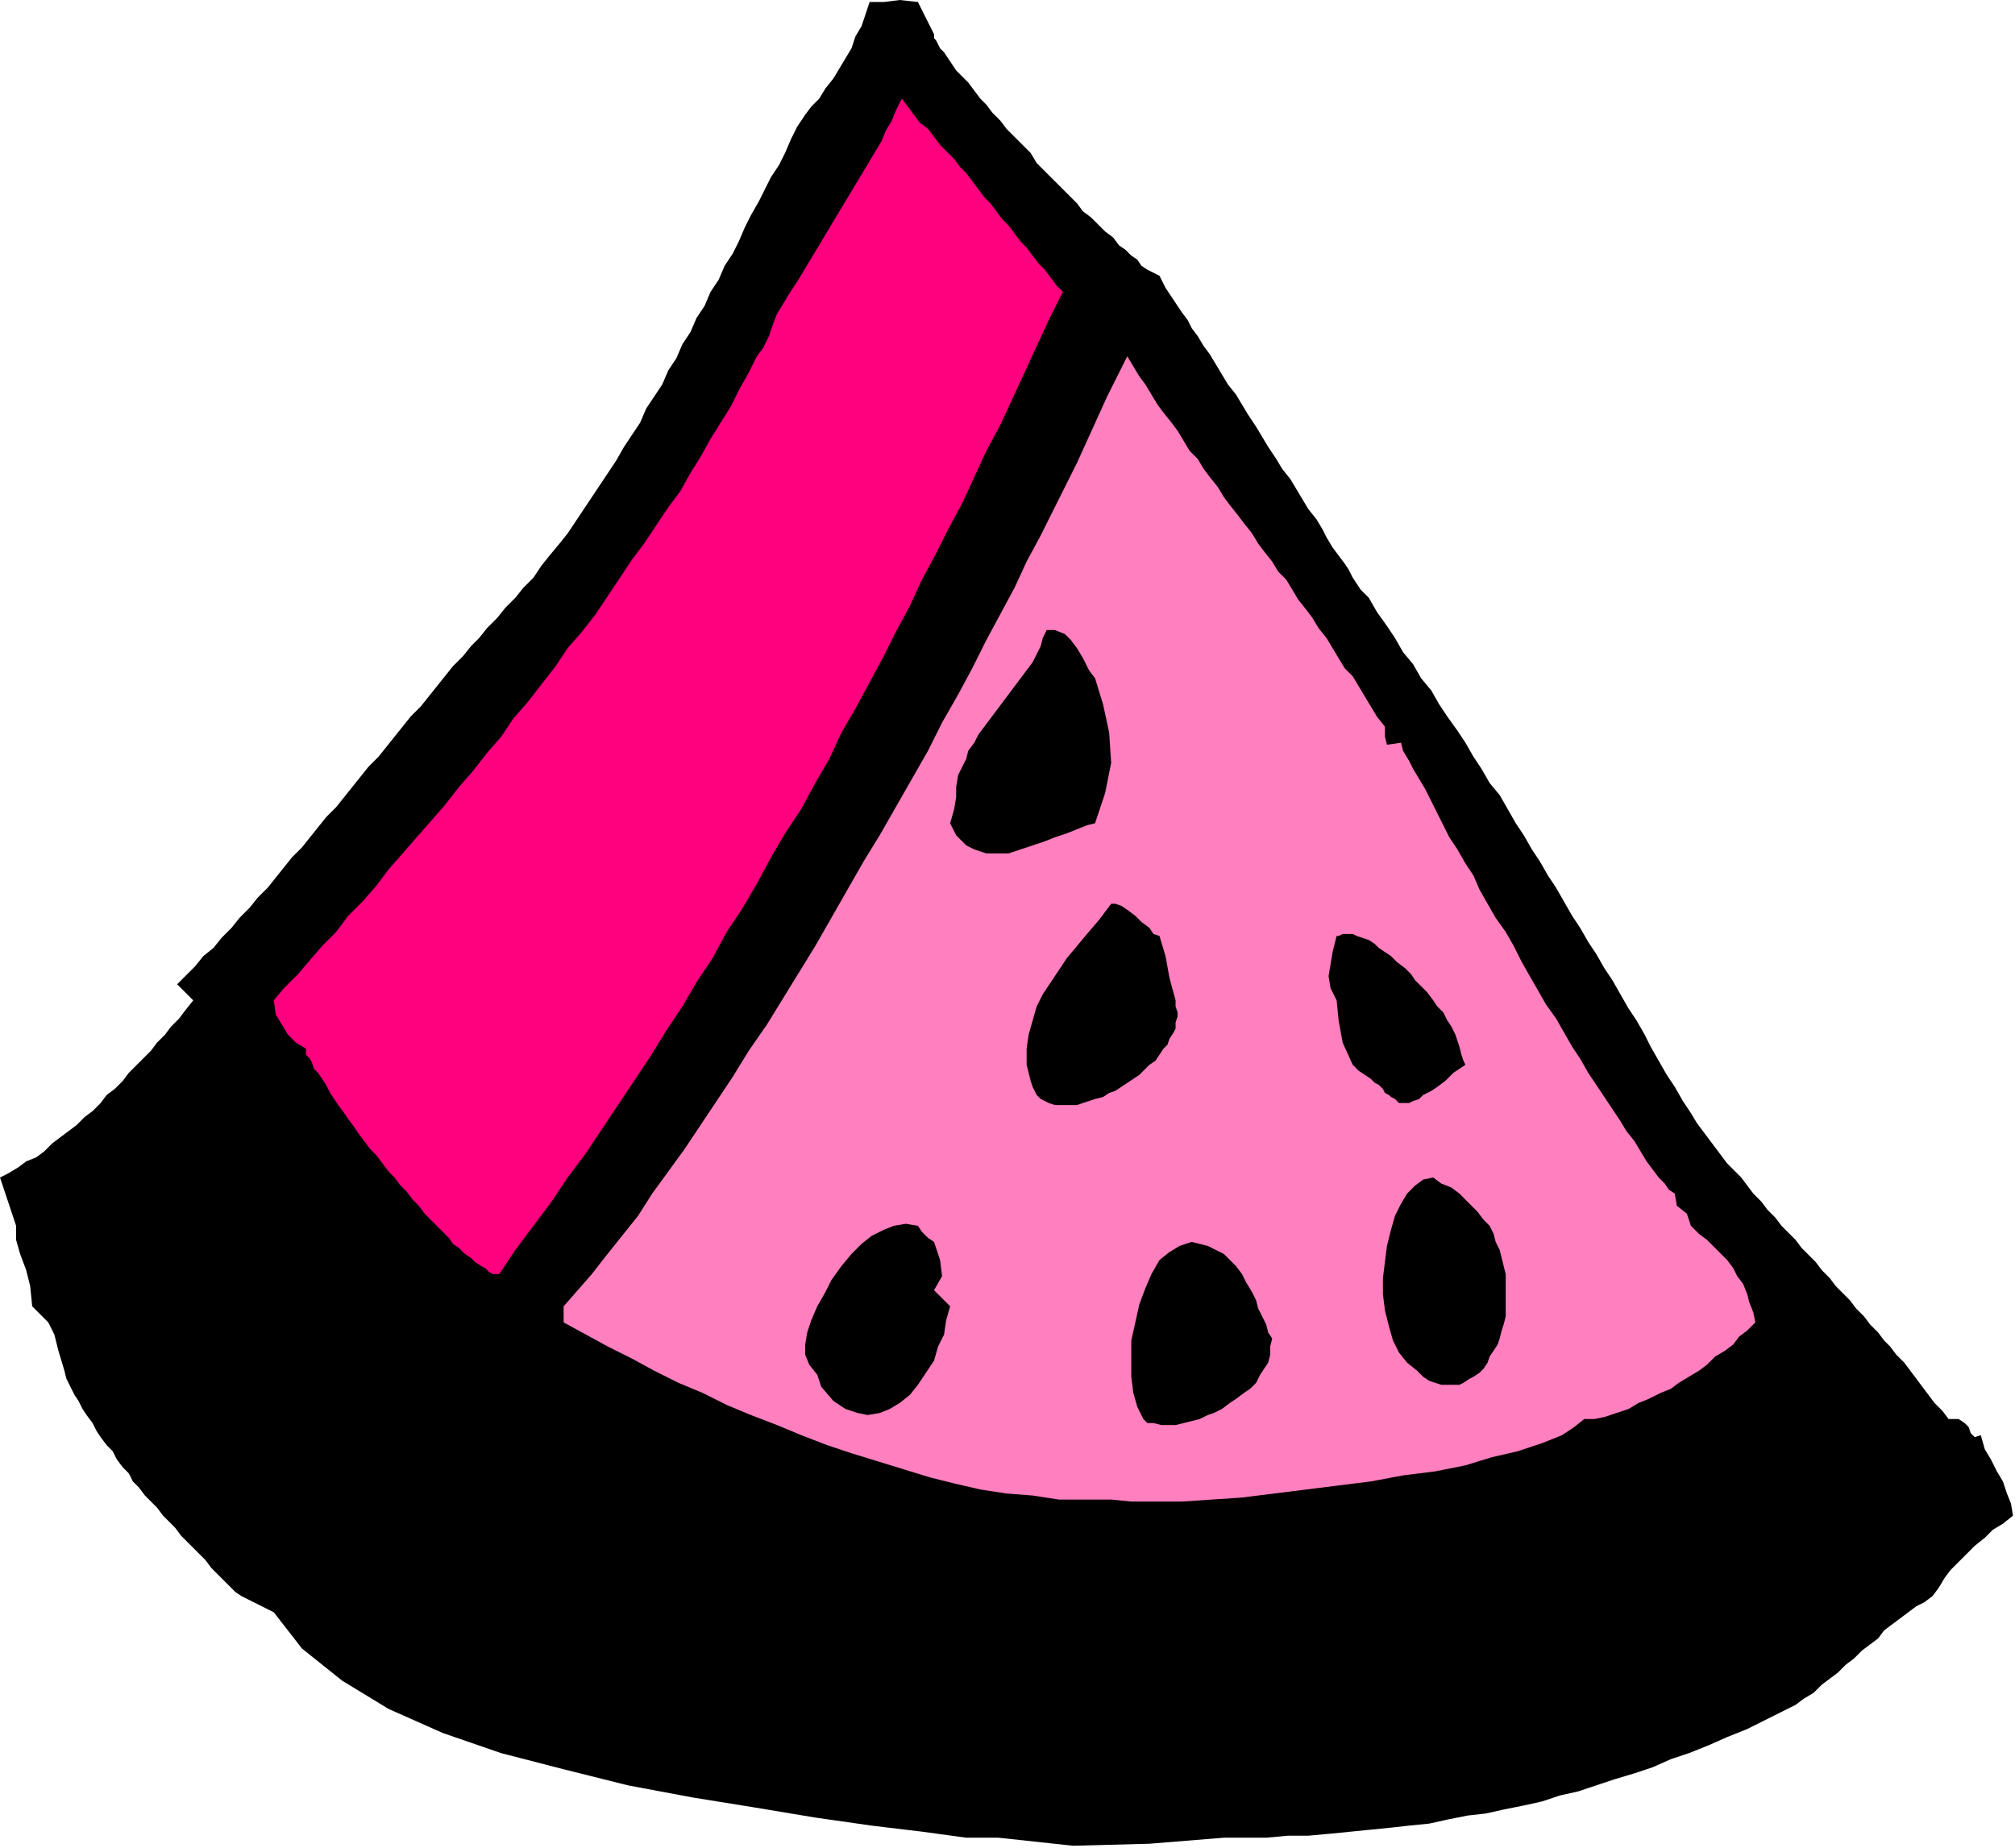
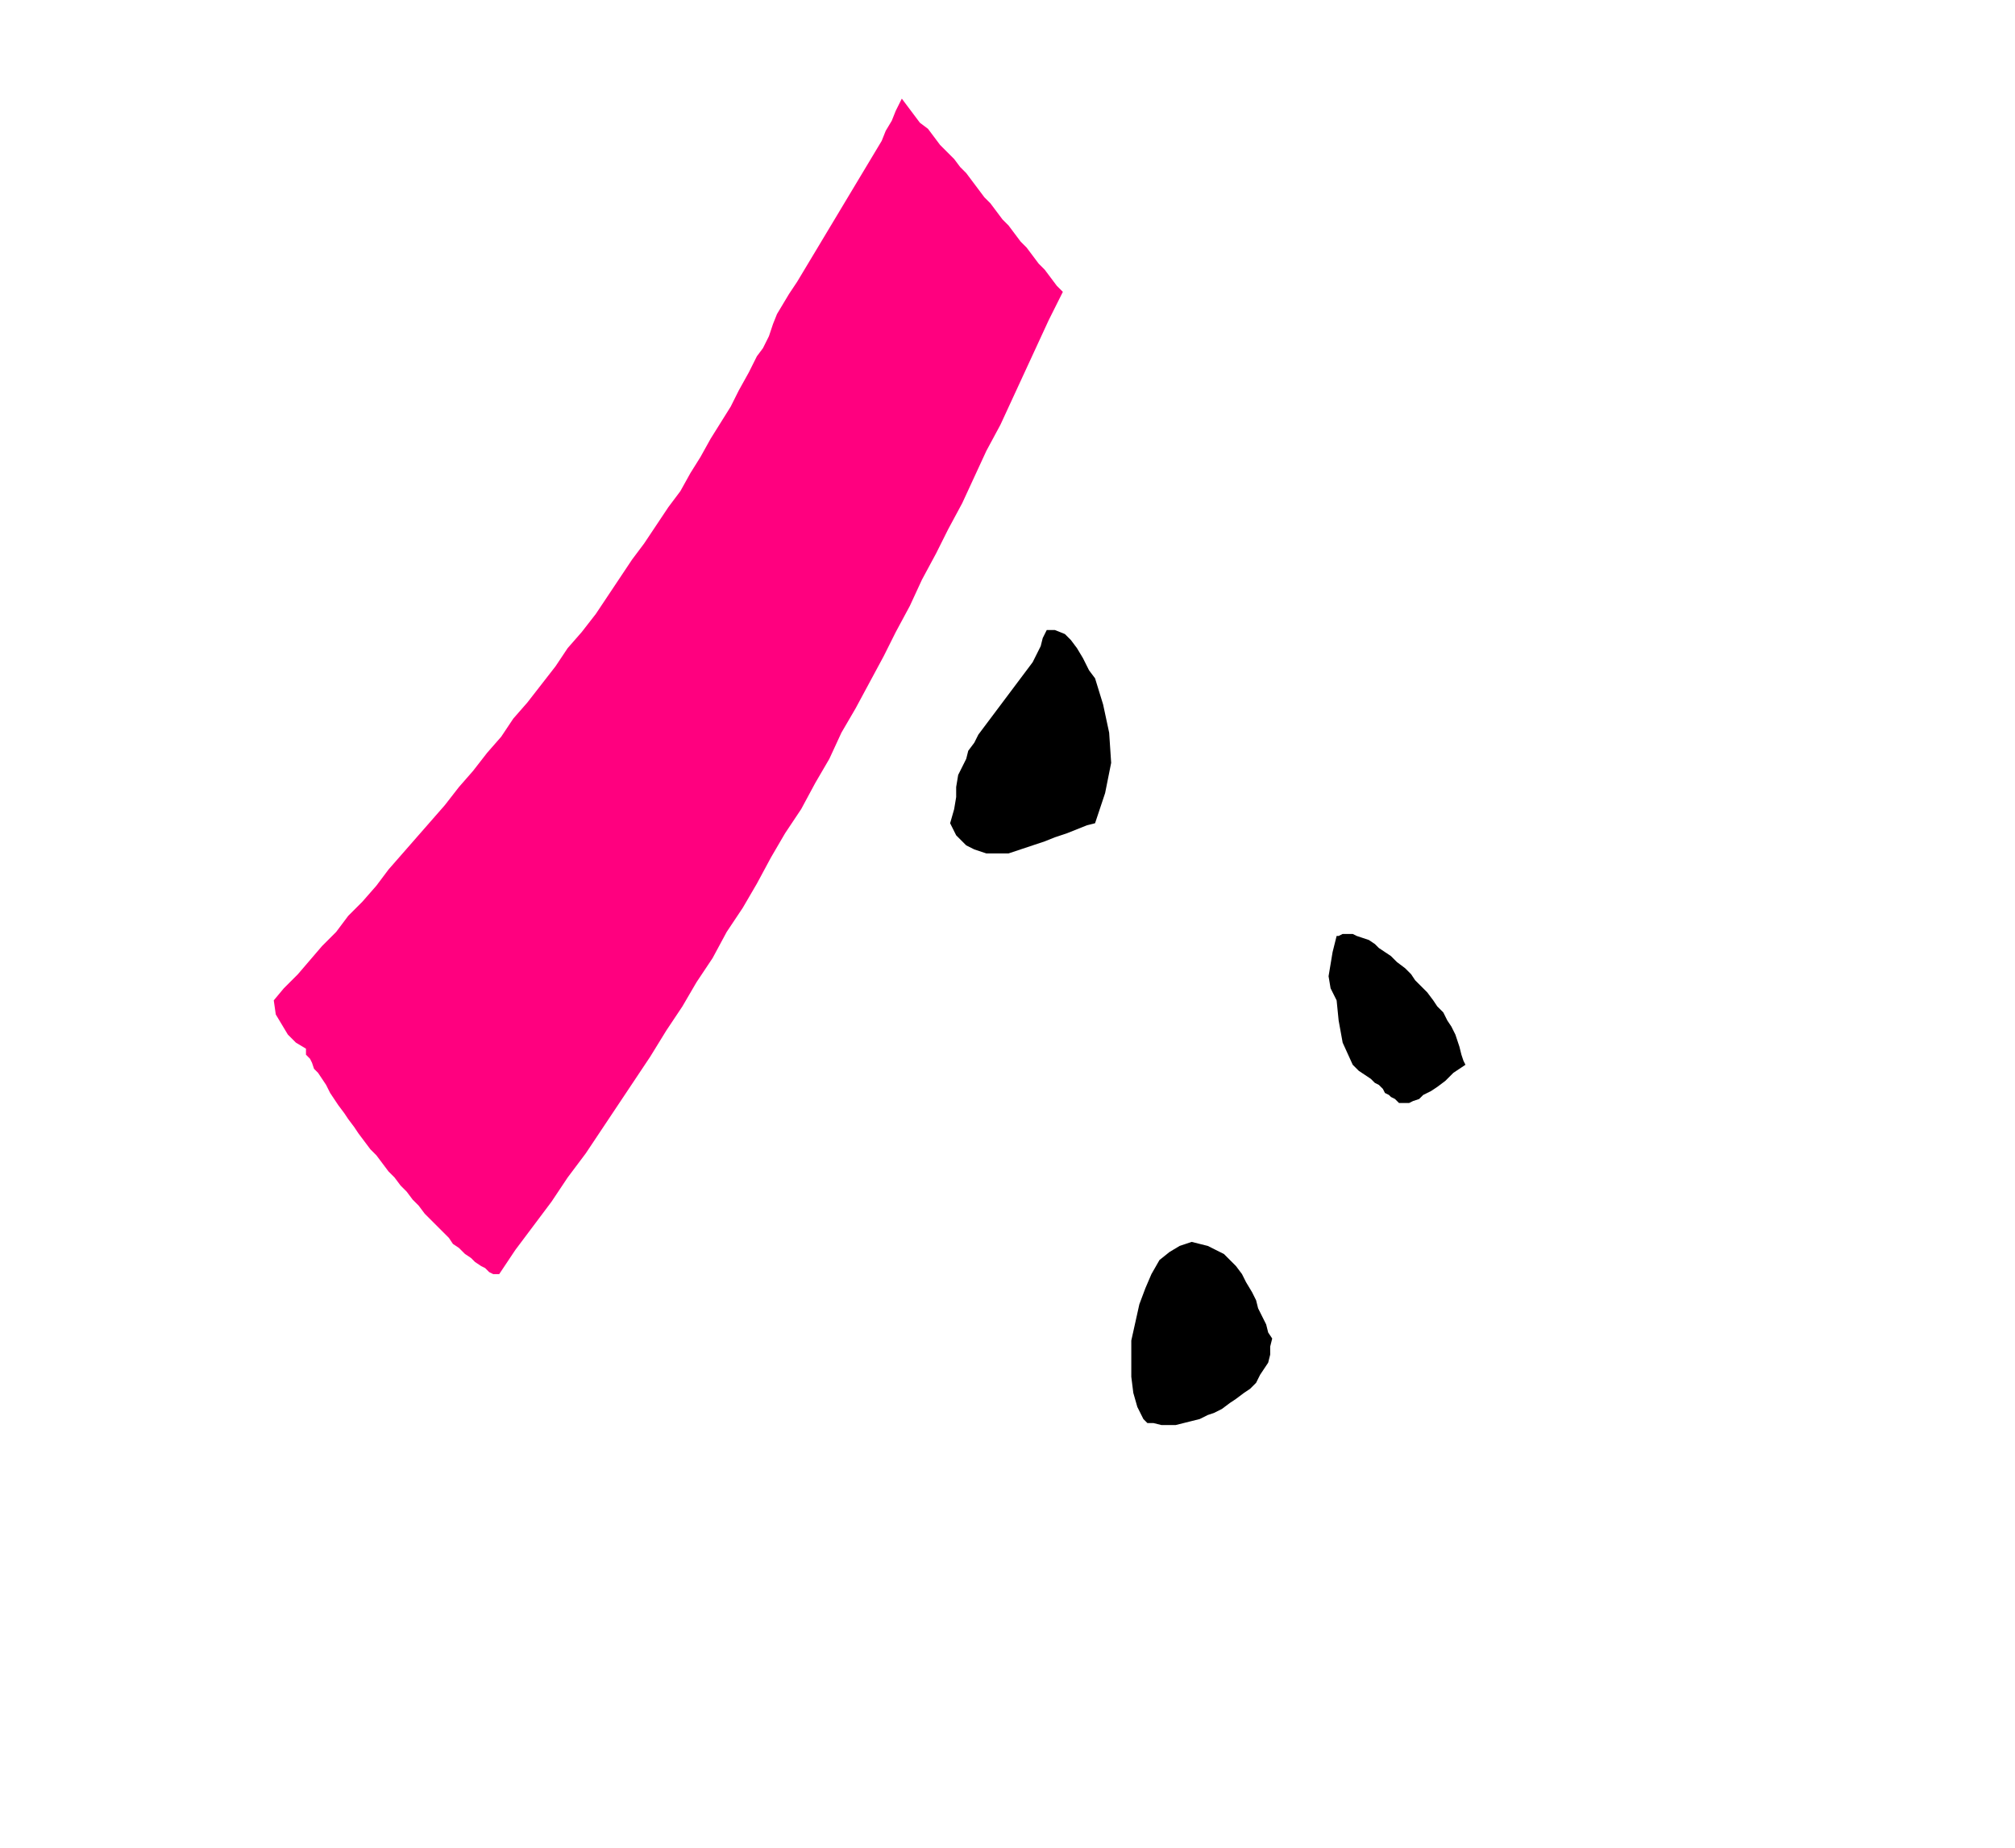
<svg xmlns="http://www.w3.org/2000/svg" xmlns:ns1="http://sodipodi.sourceforge.net/DTD/sodipodi-0.dtd" xmlns:ns2="http://www.inkscape.org/namespaces/inkscape" version="1.0" width="169.503mm" height="155.448mm" id="svg23" ns1:docname="RGSSG137.WMF">
  <ns1:namedview pagecolor="#ffffff" bordercolor="#666666" borderopacity="1" objecttolerance="10" gridtolerance="10" guidetolerance="10" ns2:pageopacity="0" ns2:pageshadow="2" ns2:window-width="640" ns2:window-height="480" id="namedview25" />
  <defs id="defs3">
    <pattern id="WMFhbasepattern" patternUnits="userSpaceOnUse" width="6" height="6" x="0" y="0" />
  </defs>
-   <path style="fill:#000000;fill-rule:evenodd;fill-opacity:1;stroke:none;" d="  M 296.96,10.88   L 296.96,12.16   L 297.6,12.8   L 298.24,14.08   L 298.88,15.36   L 300.16,16.64   L 301.44,18.56   L 302.72,20.48   L 304,22.4   L 305.92,24.32   L 307.84,26.24   L 309.76,28.8   L 311.68,31.36   L 313.6,33.28   L 315.52,35.84   L 318.08,38.4   L 320,40.96   L 322.56,43.52   L 325.12,46.08   L 327.68,48.64   L 329.6,51.84   L 332.16,54.4   L 334.72,56.96   L 337.28,59.52   L 339.84,62.08   L 342.4,64.64   L 344.32,67.2   L 346.88,69.12   L 349.44,71.68   L 351.36,73.6   L 353.92,75.52   L 355.84,78.08   L 357.76,79.36   L 359.68,81.28   L 361.6,82.56   L 362.88,84.48   L 364.8,85.76   L 366.08,86.4   L 367.36,87.04   L 368.64,87.68   L 368.64,87.68   L 369.28,88.96   L 369.92,90.24   L 370.56,91.52   L 371.84,93.44   L 373.12,95.36   L 374.4,97.28   L 375.68,99.2   L 377.6,101.76   L 378.88,104.32   L 380.8,106.88   L 382.72,110.08   L 384.64,112.64   L 386.56,115.84   L 388.48,119.04   L 390.4,122.24   L 392.96,125.44   L 394.88,128.64   L 396.8,131.84   L 399.36,135.68   L 401.28,138.88   L 403.2,142.08   L 405.76,145.92   L 407.68,149.12   L 410.24,152.32   L 412.16,155.52   L 414.08,158.72   L 416,161.92   L 418.56,165.12   L 420.48,168.32   L 421.76,170.88   L 423.68,174.08   L 425.6,176.64   L 427.52,179.2   L 428.8,181.12   L 430.08,183.68   L 431.36,185.6   L 432.64,187.52   L 433.92,188.8   L 435.2,190.08   L 435.2,190.08   L 437.76,194.56   L 440.96,199.04   L 443.52,202.88   L 446.08,207.36   L 449.28,211.2   L 451.84,215.68   L 455.04,219.52   L 457.6,224   L 460.16,227.84   L 463.36,232.32   L 465.92,236.16   L 468.48,240.64   L 471.04,244.48   L 473.6,248.96   L 476.8,252.8   L 479.36,257.28   L 481.92,261.76   L 484.48,265.6   L 487.04,270.08   L 489.6,273.92   L 492.16,278.4   L 494.72,282.24   L 497.28,286.72   L 499.84,291.2   L 502.4,295.04   L 504.96,299.52   L 507.52,303.36   L 510.08,307.84   L 512.64,311.68   L 515.2,316.16   L 517.76,320.64   L 520.32,324.48   L 522.88,328.96   L 524.8,332.8   L 527.36,337.28   L 529.92,341.76   L 532.48,345.6   L 535.04,350.08   L 537.6,353.92   L 537.6,353.92   L 539.52,357.12   L 541.44,359.68   L 543.36,362.24   L 545.28,364.8   L 547.2,367.36   L 549.12,369.92   L 551.68,372.48   L 553.6,374.4   L 555.52,376.96   L 557.44,379.52   L 560,382.08   L 561.92,384.64   L 564.48,387.2   L 566.4,389.76   L 568.32,391.68   L 570.88,394.24   L 572.8,396.8   L 575.36,399.36   L 577.28,401.28   L 579.2,403.84   L 581.76,406.4   L 583.68,408.96   L 586.24,411.52   L 588.16,413.44   L 590.08,416   L 592.64,418.56   L 594.56,421.12   L 597.12,423.68   L 599.04,426.24   L 600.96,428.16   L 602.88,430.72   L 605.44,433.28   L 607.36,435.84   L 609.28,438.4   L 611.2,440.96   L 613.12,443.52   L 615.04,446.08   L 617.6,448.64   L 619.52,451.2   L 619.52,451.2   L 622.72,451.2   L 624.64,452.48   L 625.92,453.76   L 626.56,455.68   L 627.84,456.96   L 629.76,456.32   L 629.76,456.32   L 631.04,460.8   L 632.96,464   L 634.88,467.84   L 636.8,471.04   L 638.08,474.88   L 639.36,478.08   L 640,481.92   L 640,481.92   L 636.8,484.48   L 633.6,486.4   L 631.04,488.96   L 627.84,491.52   L 625.28,494.08   L 622.72,496.64   L 620.16,499.2   L 618.24,501.76   L 616.32,504.96   L 614.4,507.52   L 614.4,507.52   L 611.84,509.44   L 609.28,510.72   L 606.72,512.64   L 604.16,514.56   L 601.6,516.48   L 599.04,518.4   L 597.12,520.96   L 594.56,522.88   L 592,524.8   L 589.44,527.36   L 586.88,529.28   L 584.32,531.84   L 581.76,533.76   L 579.2,535.68   L 576.64,538.24   L 573.44,540.16   L 570.88,542.08   L 568.32,543.36   L 568.32,543.36   L 561.92,546.56   L 555.52,549.76   L 549.12,552.32   L 543.36,554.88   L 536.96,557.44   L 531.2,559.36   L 525.44,561.92   L 519.68,563.84   L 513.28,565.76   L 507.52,567.68   L 501.76,569.6   L 496,570.88   L 490.24,572.8   L 484.48,574.08   L 478.08,575.36   L 472.32,576.64   L 466.56,577.28   L 460.16,578.56   L 454.4,579.84   L 448,580.48   L 442.24,581.12   L 435.84,581.76   L 429.44,582.4   L 423.04,583.04   L 416,583.68   L 409.6,583.68   L 402.56,584.32   L 396.16,584.32   L 389.12,584.32   L 389.12,584.32   L 365.44,586.24   L 341.12,586.88   L 317.44,584.32   L 317.44,584.32   L 307.2,584.32   L 293.12,582.4   L 277.12,580.48   L 259.2,577.92   L 240,574.72   L 220.16,571.52   L 199.68,567.68   L 179.2,562.56   L 159.36,557.44   L 140.8,551.04   L 123.52,543.36   L 108.8,534.4   L 96,524.16   L 87.04,512.64   L 87.04,512.64   L 76.8,507.52   L 74.88,506.24   L 72.96,504.32   L 71.04,502.4   L 69.12,500.48   L 67.2,498.56   L 65.28,496   L 63.36,494.08   L 61.44,492.16   L 59.52,490.24   L 57.6,488.32   L 55.68,485.76   L 53.76,483.84   L 51.84,481.92   L 49.92,479.36   L 48,477.44   L 46.08,475.52   L 44.16,472.96   L 42.24,471.04   L 40.96,468.48   L 39.04,466.56   L 37.12,464   L 35.84,461.44   L 33.92,459.52   L 32,456.96   L 30.72,455.04   L 29.44,452.48   L 27.52,449.92   L 26.24,448   L 24.96,445.44   L 23.68,443.52   L 22.4,440.96   L 21.12,438.4   L 20.48,435.84   L 20.48,435.84   L 18.56,429.44   L 17.28,424.32   L 15.36,420.48   L 15.36,420.48   L 10.24,415.36   L 9.6,408.96   L 8.32,403.84   L 6.4,398.72   L 5.12,394.24   L 5.12,389.76   L 5.12,389.76   L 0,374.4   L 2.56,373.12   L 5.76,371.2   L 8.32,369.28   L 11.52,368   L 14.08,366.08   L 16.64,363.52   L 19.2,361.6   L 21.76,359.68   L 24.32,357.76   L 26.88,355.2   L 29.44,353.28   L 32,350.72   L 33.92,348.16   L 36.48,346.24   L 39.04,343.68   L 40.96,341.12   L 43.52,338.56   L 45.44,336.64   L 48,334.08   L 49.92,331.52   L 52.48,328.96   L 54.4,326.4   L 56.96,323.84   L 58.88,321.28   L 61.44,318.08   L 61.44,318.08   L 56.32,312.96   L 58.88,310.4   L 62.08,307.2   L 64.64,304   L 67.84,301.44   L 70.4,298.24   L 73.6,295.04   L 76.16,291.84   L 79.36,288.64   L 81.92,285.44   L 85.12,282.24   L 87.68,279.04   L 90.24,275.84   L 92.8,272.64   L 96,269.44   L 98.56,266.24   L 101.12,263.04   L 103.68,259.84   L 106.88,256.64   L 109.44,253.44   L 112,250.24   L 114.56,247.04   L 117.12,243.84   L 120.32,240.64   L 122.88,237.44   L 125.44,234.24   L 128,231.04   L 130.56,227.84   L 133.76,224.64   L 136.32,221.44   L 138.88,218.24   L 141.44,215.04   L 144,211.84   L 147.2,208.64   L 149.76,205.44   L 152.32,202.88   L 154.88,199.68   L 158.08,196.48   L 160.64,193.28   L 163.84,190.08   L 163.84,190.08   L 166.4,186.88   L 169.6,183.68   L 172.16,179.84   L 174.72,176.64   L 177.92,172.8   L 180.48,169.6   L 183.04,165.76   L 185.6,161.92   L 188.16,158.08   L 190.72,154.24   L 193.28,150.4   L 195.84,146.56   L 198.4,142.08   L 200.96,138.24   L 203.52,134.4   L 205.44,129.92   L 208,126.08   L 210.56,122.24   L 212.48,117.76   L 215.04,113.92   L 216.96,109.44   L 219.52,105.6   L 221.44,101.12   L 224,97.28   L 225.92,92.8   L 228.48,88.96   L 230.4,84.48   L 232.96,80.64   L 234.88,76.8   L 236.8,72.32   L 238.72,68.48   L 241.28,64   L 243.2,60.16   L 245.12,56.32   L 247.68,52.48   L 249.6,48.64   L 251.52,44.16   L 253.44,40.32   L 256,36.48   L 256,36.48   L 257.92,33.92   L 260.48,31.36   L 262.4,28.16   L 264.96,24.96   L 266.88,21.76   L 268.8,18.56   L 270.72,15.36   L 272,11.52   L 273.92,8.32   L 275.2,4.48   L 276.48,0.64   L 276.48,0.64   L 280.96,0.64   L 286.08,0   L 291.84,0.64   L 291.84,0.64   L 296.96,10.88  z " id="path5" />
  <path style="fill:#ff007f;fill-rule:evenodd;fill-opacity:1;stroke:none;" d="  M 337.92,92.8   L 333.44,101.76   L 329.6,110.08   L 325.76,118.4   L 321.92,126.72   L 318.08,135.04   L 313.6,143.36   L 309.76,151.68   L 305.92,160   L 301.44,168.32   L 297.6,176   L 293.12,184.32   L 289.28,192.64   L 284.8,200.96   L 280.96,208.64   L 276.48,216.96   L 272,225.28   L 267.52,232.96   L 263.68,241.28   L 259.2,248.96   L 254.72,257.28   L 249.6,264.96   L 245.12,272.64   L 240.64,280.96   L 236.16,288.64   L 231.04,296.32   L 226.56,304.64   L 221.44,312.32   L 216.96,320   L 211.84,327.68   L 206.72,336   L 201.6,343.68   L 196.48,351.36   L 191.36,359.04   L 186.24,366.72   L 180.48,374.4   L 175.36,382.08   L 169.6,389.76   L 163.84,397.44   L 158.72,405.12   L 158.72,405.12   L 156.8,405.12   L 155.52,404.48   L 154.24,403.2   L 152.96,402.56   L 151.04,401.28   L 149.76,400   L 147.84,398.72   L 145.92,396.8   L 144,395.52   L 142.72,393.6   L 140.8,391.68   L 138.88,389.76   L 136.96,387.84   L 135.04,385.92   L 133.12,383.36   L 131.2,381.44   L 129.28,378.88   L 127.36,376.96   L 125.44,374.4   L 123.52,372.48   L 121.6,369.92   L 119.68,367.36   L 117.76,365.44   L 115.84,362.88   L 113.92,360.32   L 112.64,358.4   L 110.72,355.84   L 109.44,353.92   L 107.52,351.36   L 106.24,349.44   L 104.96,347.52   L 103.68,344.96   L 102.4,343.04   L 101.12,341.12   L 99.84,339.84   L 99.2,337.92   L 98.56,336.64   L 97.28,335.36   L 97.28,333.44   L 97.28,333.44   L 94.08,331.52   L 91.52,328.96   L 89.6,325.76   L 87.68,322.56   L 87.04,318.08   L 87.04,318.08   L 90.24,314.24   L 94.72,309.76   L 98.56,305.28   L 102.4,300.8   L 106.88,296.32   L 110.72,291.2   L 115.2,286.72   L 119.68,281.6   L 123.52,276.48   L 128,271.36   L 132.48,266.24   L 136.96,261.12   L 141.44,256   L 145.92,250.24   L 150.4,245.12   L 154.88,239.36   L 159.36,234.24   L 163.2,228.48   L 167.68,223.36   L 172.16,217.6   L 176.64,211.84   L 180.48,206.08   L 184.96,200.96   L 189.44,195.2   L 193.28,189.44   L 197.12,183.68   L 200.96,177.92   L 204.8,172.8   L 208.64,167.04   L 212.48,161.28   L 216.32,156.16   L 219.52,150.4   L 222.72,145.28   L 225.92,139.52   L 229.12,134.4   L 232.32,129.28   L 234.88,124.16   L 238.08,118.4   L 240.64,113.28   L 240.64,113.28   L 242.56,110.72   L 244.48,106.88   L 245.76,103.04   L 245.76,103.04   L 247.04,99.84   L 248.96,96.64   L 250.88,93.44   L 253.44,89.6   L 255.36,86.4   L 257.28,83.2   L 259.2,80   L 261.12,76.8   L 263.04,73.6   L 264.96,70.4   L 266.88,67.2   L 268.8,64   L 270.72,60.8   L 272.64,57.6   L 274.56,54.4   L 276.48,51.2   L 278.4,48   L 280.32,44.8   L 281.6,41.6   L 283.52,38.4   L 284.8,35.2   L 286.72,31.36   L 286.72,31.36   L 288.64,33.92   L 290.56,36.48   L 292.48,39.04   L 295.04,40.96   L 296.96,43.52   L 298.88,46.08   L 300.8,48   L 303.36,50.56   L 305.28,53.12   L 307.2,55.04   L 309.12,57.6   L 311.04,60.16   L 312.96,62.72   L 314.88,64.64   L 316.8,67.2   L 318.72,69.76   L 320.64,71.68   L 322.56,74.24   L 324.48,76.8   L 326.4,78.72   L 328.32,81.28   L 330.24,83.84   L 332.16,85.76   L 334.08,88.32   L 336,90.88   L 337.92,92.8  z " id="path7" />
-   <path style="fill:#ff7fbf;fill-rule:evenodd;fill-opacity:1;stroke:none;" d="  M 445.44,236.16   L 446.08,238.72   L 448,241.92   L 449.28,244.48   L 451.2,247.68   L 453.12,250.88   L 455.04,254.72   L 456.96,258.56   L 458.88,262.4   L 460.8,266.24   L 463.36,270.08   L 465.92,274.56   L 468.48,278.4   L 470.4,282.88   L 472.96,287.36   L 475.52,291.84   L 478.72,296.32   L 481.28,300.8   L 483.84,305.92   L 486.4,310.4   L 488.96,314.88   L 491.52,319.36   L 494.72,323.84   L 497.28,328.32   L 499.84,332.8   L 502.4,336.64   L 504.96,341.12   L 507.52,344.96   L 510.08,348.8   L 512.64,352.64   L 515.2,356.48   L 517.12,359.68   L 519.68,362.88   L 521.6,366.08   L 523.52,369.28   L 525.44,371.84   L 527.36,374.4   L 529.28,376.32   L 530.56,378.24   L 532.48,379.52   L 532.48,379.52   L 533.12,383.36   L 536.32,385.92   L 537.6,389.76   L 537.6,389.76   L 540.16,392.32   L 542.72,394.24   L 544.64,396.16   L 547.2,398.72   L 549.12,400.64   L 551.04,403.2   L 552.32,405.76   L 554.24,408.32   L 555.52,411.52   L 556.16,414.08   L 557.44,417.28   L 558.08,420.48   L 558.08,420.48   L 555.52,423.04   L 552.96,424.96   L 551.04,427.52   L 548.48,429.44   L 545.28,431.36   L 542.72,433.92   L 540.16,435.84   L 536.96,437.76   L 533.76,439.68   L 531.2,441.6   L 528,442.88   L 524.16,444.8   L 520.96,446.08   L 517.76,448   L 513.92,449.28   L 510.08,450.56   L 506.88,451.2   L 506.88,451.2   L 503.68,451.2   L 500.48,453.76   L 496.64,456.32   L 496.64,456.32   L 490.24,458.88   L 482.56,461.44   L 474.24,463.36   L 465.92,465.92   L 456.32,467.84   L 446.08,469.12   L 435.84,471.04   L 425.6,472.32   L 415.36,473.6   L 405.12,474.88   L 394.88,476.16   L 385.28,476.8   L 375.68,477.44   L 367.36,477.44   L 359.68,477.44   L 353.28,476.8   L 353.28,476.8   L 344.96,476.8   L 336.64,476.8   L 328.32,475.52   L 320,474.88   L 311.68,473.6   L 303.36,471.68   L 295.68,469.76   L 287.36,467.2   L 279.04,464.64   L 270.72,462.08   L 263.04,459.52   L 254.72,456.32   L 247.04,453.12   L 238.72,449.92   L 231.04,446.72   L 223.36,442.88   L 215.68,439.68   L 208,435.84   L 200.96,432   L 193.28,428.16   L 186.24,424.32   L 179.2,420.48   L 179.2,420.48   L 179.2,415.36   L 183.68,410.24   L 188.16,405.12   L 192.64,399.36   L 197.76,392.96   L 202.88,386.56   L 207.36,379.52   L 212.48,372.48   L 217.6,365.44   L 222.72,357.76   L 227.84,350.08   L 232.96,342.4   L 238.08,334.08   L 243.84,325.76   L 248.96,317.44   L 254.08,309.12   L 259.2,300.8   L 264.32,291.84   L 269.44,282.88   L 274.56,273.92   L 279.68,265.6   L 284.8,256.64   L 289.92,247.68   L 295.04,238.72   L 299.52,229.76   L 304.64,220.8   L 309.12,212.48   L 313.6,203.52   L 318.08,195.2   L 322.56,186.88   L 326.4,178.56   L 330.88,170.24   L 334.72,162.56   L 338.56,154.88   L 342.4,147.2   L 345.6,140.16   L 348.8,133.12   L 352,126.08   L 355.2,119.68   L 358.4,113.28   L 358.4,113.28   L 358.4,113.28   L 360.32,116.48   L 362.24,119.68   L 364.16,122.24   L 366.08,125.44   L 368,128.64   L 369.92,131.2   L 372.48,134.4   L 374.4,136.96   L 376.32,140.16   L 378.24,143.36   L 380.8,145.92   L 382.72,149.12   L 384.64,151.68   L 387.2,154.88   L 389.12,158.08   L 391.04,160.64   L 393.6,163.84   L 395.52,166.4   L 398.08,169.6   L 400,172.8   L 401.92,175.36   L 404.48,178.56   L 406.4,181.76   L 408.96,184.32   L 410.88,187.52   L 412.8,190.72   L 415.36,193.92   L 417.28,196.48   L 419.2,199.68   L 421.76,202.88   L 423.68,206.08   L 425.6,209.28   L 427.52,212.48   L 430.08,215.04   L 432,218.24   L 433.92,221.44   L 435.84,224.64   L 437.76,227.84   L 440.32,231.04   L 440.32,231.04   L 440.32,234.24   L 440.96,236.8   L 445.44,236.16  z " id="path9" />
  <path style="fill:#000000;fill-rule:evenodd;fill-opacity:1;stroke:none;" d="  M 348.16,261.76   L 345.6,262.4   L 342.4,263.68   L 339.2,264.96   L 335.36,266.24   L 332.16,267.52   L 328.32,268.8   L 324.48,270.08   L 320.64,271.36   L 316.8,271.36   L 313.6,271.36   L 309.76,270.08   L 307.2,268.8   L 304,265.6   L 302.08,261.76   L 302.08,261.76   L 303.36,257.28   L 304,253.44   L 304,250.24   L 304.64,246.4   L 307.2,241.28   L 307.2,241.28   L 307.84,238.72   L 309.76,236.16   L 311.04,233.6   L 312.96,231.04   L 314.88,228.48   L 316.8,225.92   L 318.72,223.36   L 320.64,220.8   L 322.56,218.24   L 324.48,215.68   L 326.4,213.12   L 328.32,210.56   L 329.6,208   L 330.88,205.44   L 331.52,202.88   L 332.8,200.32   L 332.8,200.32   L 335.36,200.32   L 338.56,201.6   L 340.48,203.52   L 342.4,206.08   L 344.32,209.28   L 346.24,213.12   L 348.16,215.68   L 348.16,215.68   L 350.72,224   L 352.64,232.96   L 353.28,242.56   L 351.36,252.16   L 348.16,261.76  z " id="path11" />
-   <path style="fill:#000000;fill-rule:evenodd;fill-opacity:1;stroke:none;" d="  M 368.64,297.6   L 370.56,304   L 371.84,311.04   L 373.76,318.08   L 373.76,318.08   L 373.76,320   L 374.4,321.92   L 374.4,323.2   L 373.76,325.12   L 373.76,327.04   L 373.12,328.32   L 371.84,330.24   L 371.2,332.16   L 369.92,333.44   L 368.64,335.36   L 367.36,337.28   L 365.44,338.56   L 364.16,339.84   L 362.24,341.76   L 360.32,343.04   L 358.4,344.32   L 356.48,345.6   L 354.56,346.88   L 352.64,347.52   L 350.72,348.8   L 348.16,349.44   L 346.24,350.08   L 344.32,350.72   L 342.4,351.36   L 340.48,351.36   L 338.56,351.36   L 336.64,351.36   L 335.36,351.36   L 333.44,350.72   L 332.16,350.08   L 330.88,349.44   L 329.6,348.16   L 328.96,346.88   L 328.32,345.6   L 327.68,343.68   L 327.68,343.68   L 326.4,338.56   L 326.4,333.44   L 327.04,328.96   L 328.32,324.48   L 329.6,320   L 331.52,316.16   L 334.08,312.32   L 336.64,308.48   L 339.2,304.64   L 342.4,300.8   L 345.6,296.96   L 349.44,292.48   L 353.28,287.36   L 353.28,287.36   L 354.56,287.36   L 356.48,288   L 358.4,289.28   L 360.96,291.2   L 362.88,293.12   L 365.44,295.04   L 366.72,296.96   L 368.64,297.6  z " id="path13" />
  <path style="fill:#000000;fill-rule:evenodd;fill-opacity:1;stroke:none;" d="  M 465.92,338.56   L 462.08,341.12   L 459.52,343.68   L 456.96,345.6   L 455.04,346.88   L 452.48,348.16   L 451.2,349.44   L 449.28,350.08   L 448,350.72   L 446.72,350.72   L 446.08,350.72   L 444.8,350.72   L 444.16,350.08   L 443.52,349.44   L 442.24,348.8   L 441.6,348.16   L 440.32,347.52   L 439.68,346.24   L 438.4,344.96   L 437.12,344.32   L 435.84,343.04   L 433.92,341.76   L 432,340.48   L 430.08,338.56   L 430.08,338.56   L 426.88,331.52   L 425.6,324.48   L 424.96,318.08   L 424.96,318.08   L 423.04,314.24   L 422.4,310.4   L 423.04,306.56   L 423.68,302.72   L 424.96,297.6   L 424.96,297.6   L 425.6,297.6   L 426.88,296.96   L 428.16,296.96   L 430.08,296.96   L 431.36,297.6   L 433.28,298.24   L 435.2,298.88   L 437.12,300.16   L 438.4,301.44   L 440.32,302.72   L 442.24,304   L 444.16,305.92   L 446.72,307.84   L 448.64,309.76   L 449.92,311.68   L 451.84,313.6   L 453.76,315.52   L 455.68,318.08   L 456.96,320   L 458.88,321.92   L 460.16,324.48   L 461.44,326.4   L 462.72,328.96   L 463.36,330.88   L 464,332.8   L 464.64,335.36   L 465.28,337.28   L 465.92,338.56  z " id="path15" />
-   <path style="fill:#000000;fill-rule:evenodd;fill-opacity:1;stroke:none;" d="  M 455.68,374.4   L 458.24,376.32   L 461.44,377.6   L 464,379.52   L 465.92,381.44   L 467.84,383.36   L 469.76,385.28   L 471.68,387.84   L 473.6,389.76   L 474.88,392.32   L 475.52,394.88   L 476.8,397.44   L 477.44,400   L 478.08,402.56   L 478.72,405.12   L 478.72,408.32   L 478.72,410.88   L 478.72,413.44   L 478.72,416   L 478.72,418.56   L 478.08,421.12   L 477.44,423.04   L 476.8,425.6   L 476.16,427.52   L 474.88,429.44   L 473.6,431.36   L 472.96,433.28   L 471.68,435.2   L 470.4,436.48   L 468.48,437.76   L 467.2,438.4   L 465.28,439.68   L 464,440.32   L 462.08,440.32   L 460.16,440.32   L 458.24,440.32   L 456.32,439.68   L 454.4,439.04   L 452.48,437.76   L 450.56,435.84   L 450.56,435.84   L 447.36,433.28   L 444.8,430.08   L 442.88,426.24   L 441.6,421.76   L 440.32,416.64   L 439.68,411.52   L 439.68,406.4   L 440.32,401.28   L 440.96,396.16   L 442.24,391.04   L 443.52,386.56   L 445.44,382.72   L 447.36,379.52   L 449.92,376.96   L 452.48,375.04   L 455.68,374.4  z " id="path17" />
-   <path style="fill:#000000;fill-rule:evenodd;fill-opacity:1;stroke:none;" d="  M 296.96,394.88   L 298.88,400.64   L 299.52,405.76   L 296.96,410.24   L 296.96,410.24   L 302.08,415.36   L 300.8,419.84   L 300.16,424.32   L 298.24,428.16   L 296.96,432.64   L 294.4,436.48   L 291.84,440.32   L 289.28,443.52   L 286.08,446.08   L 282.88,448   L 279.68,449.28   L 275.84,449.92   L 272.64,449.28   L 268.8,448   L 264.96,445.44   L 261.12,440.96   L 261.12,440.96   L 259.84,437.12   L 257.28,433.92   L 256,430.72   L 256,430.72   L 256,427.52   L 256.64,423.68   L 257.92,419.84   L 259.84,415.36   L 262.4,410.88   L 264.32,407.04   L 267.52,402.56   L 270.72,398.72   L 273.92,395.52   L 277.12,392.96   L 280.96,391.04   L 284.16,389.76   L 288,389.12   L 291.84,389.76   L 291.84,389.76   L 293.12,391.68   L 295.04,393.6   L 296.96,394.88  z " id="path19" />
  <path style="fill:#000000;fill-rule:evenodd;fill-opacity:1;stroke:none;" d="  M 363.52,451.2   L 361.6,447.36   L 360.32,442.88   L 359.68,437.76   L 359.68,432   L 359.68,426.24   L 360.96,420.48   L 362.24,414.72   L 364.16,409.6   L 366.08,405.12   L 368.64,400.64   L 371.84,398.08   L 375.04,396.16   L 378.88,394.88   L 378.88,394.88   L 381.44,395.52   L 384,396.16   L 386.56,397.44   L 389.12,398.72   L 391.04,400.64   L 392.96,402.56   L 394.88,405.12   L 396.16,407.68   L 398.08,410.88   L 399.36,413.44   L 400,416   L 401.28,418.56   L 402.56,421.12   L 403.2,423.68   L 404.48,425.6   L 404.48,425.6   L 403.84,428.16   L 403.84,430.72   L 403.2,433.28   L 401.92,435.2   L 400.64,437.12   L 399.36,439.68   L 397.44,441.6   L 395.52,442.88   L 392.96,444.8   L 391.04,446.08   L 388.48,448   L 385.92,449.28   L 384,449.92   L 381.44,451.2   L 378.88,451.84   L 376.32,452.48   L 373.76,453.12   L 371.2,453.12   L 369.28,453.12   L 366.72,452.48   L 364.8,452.48   L 363.52,451.2  z " id="path21" />
</svg>